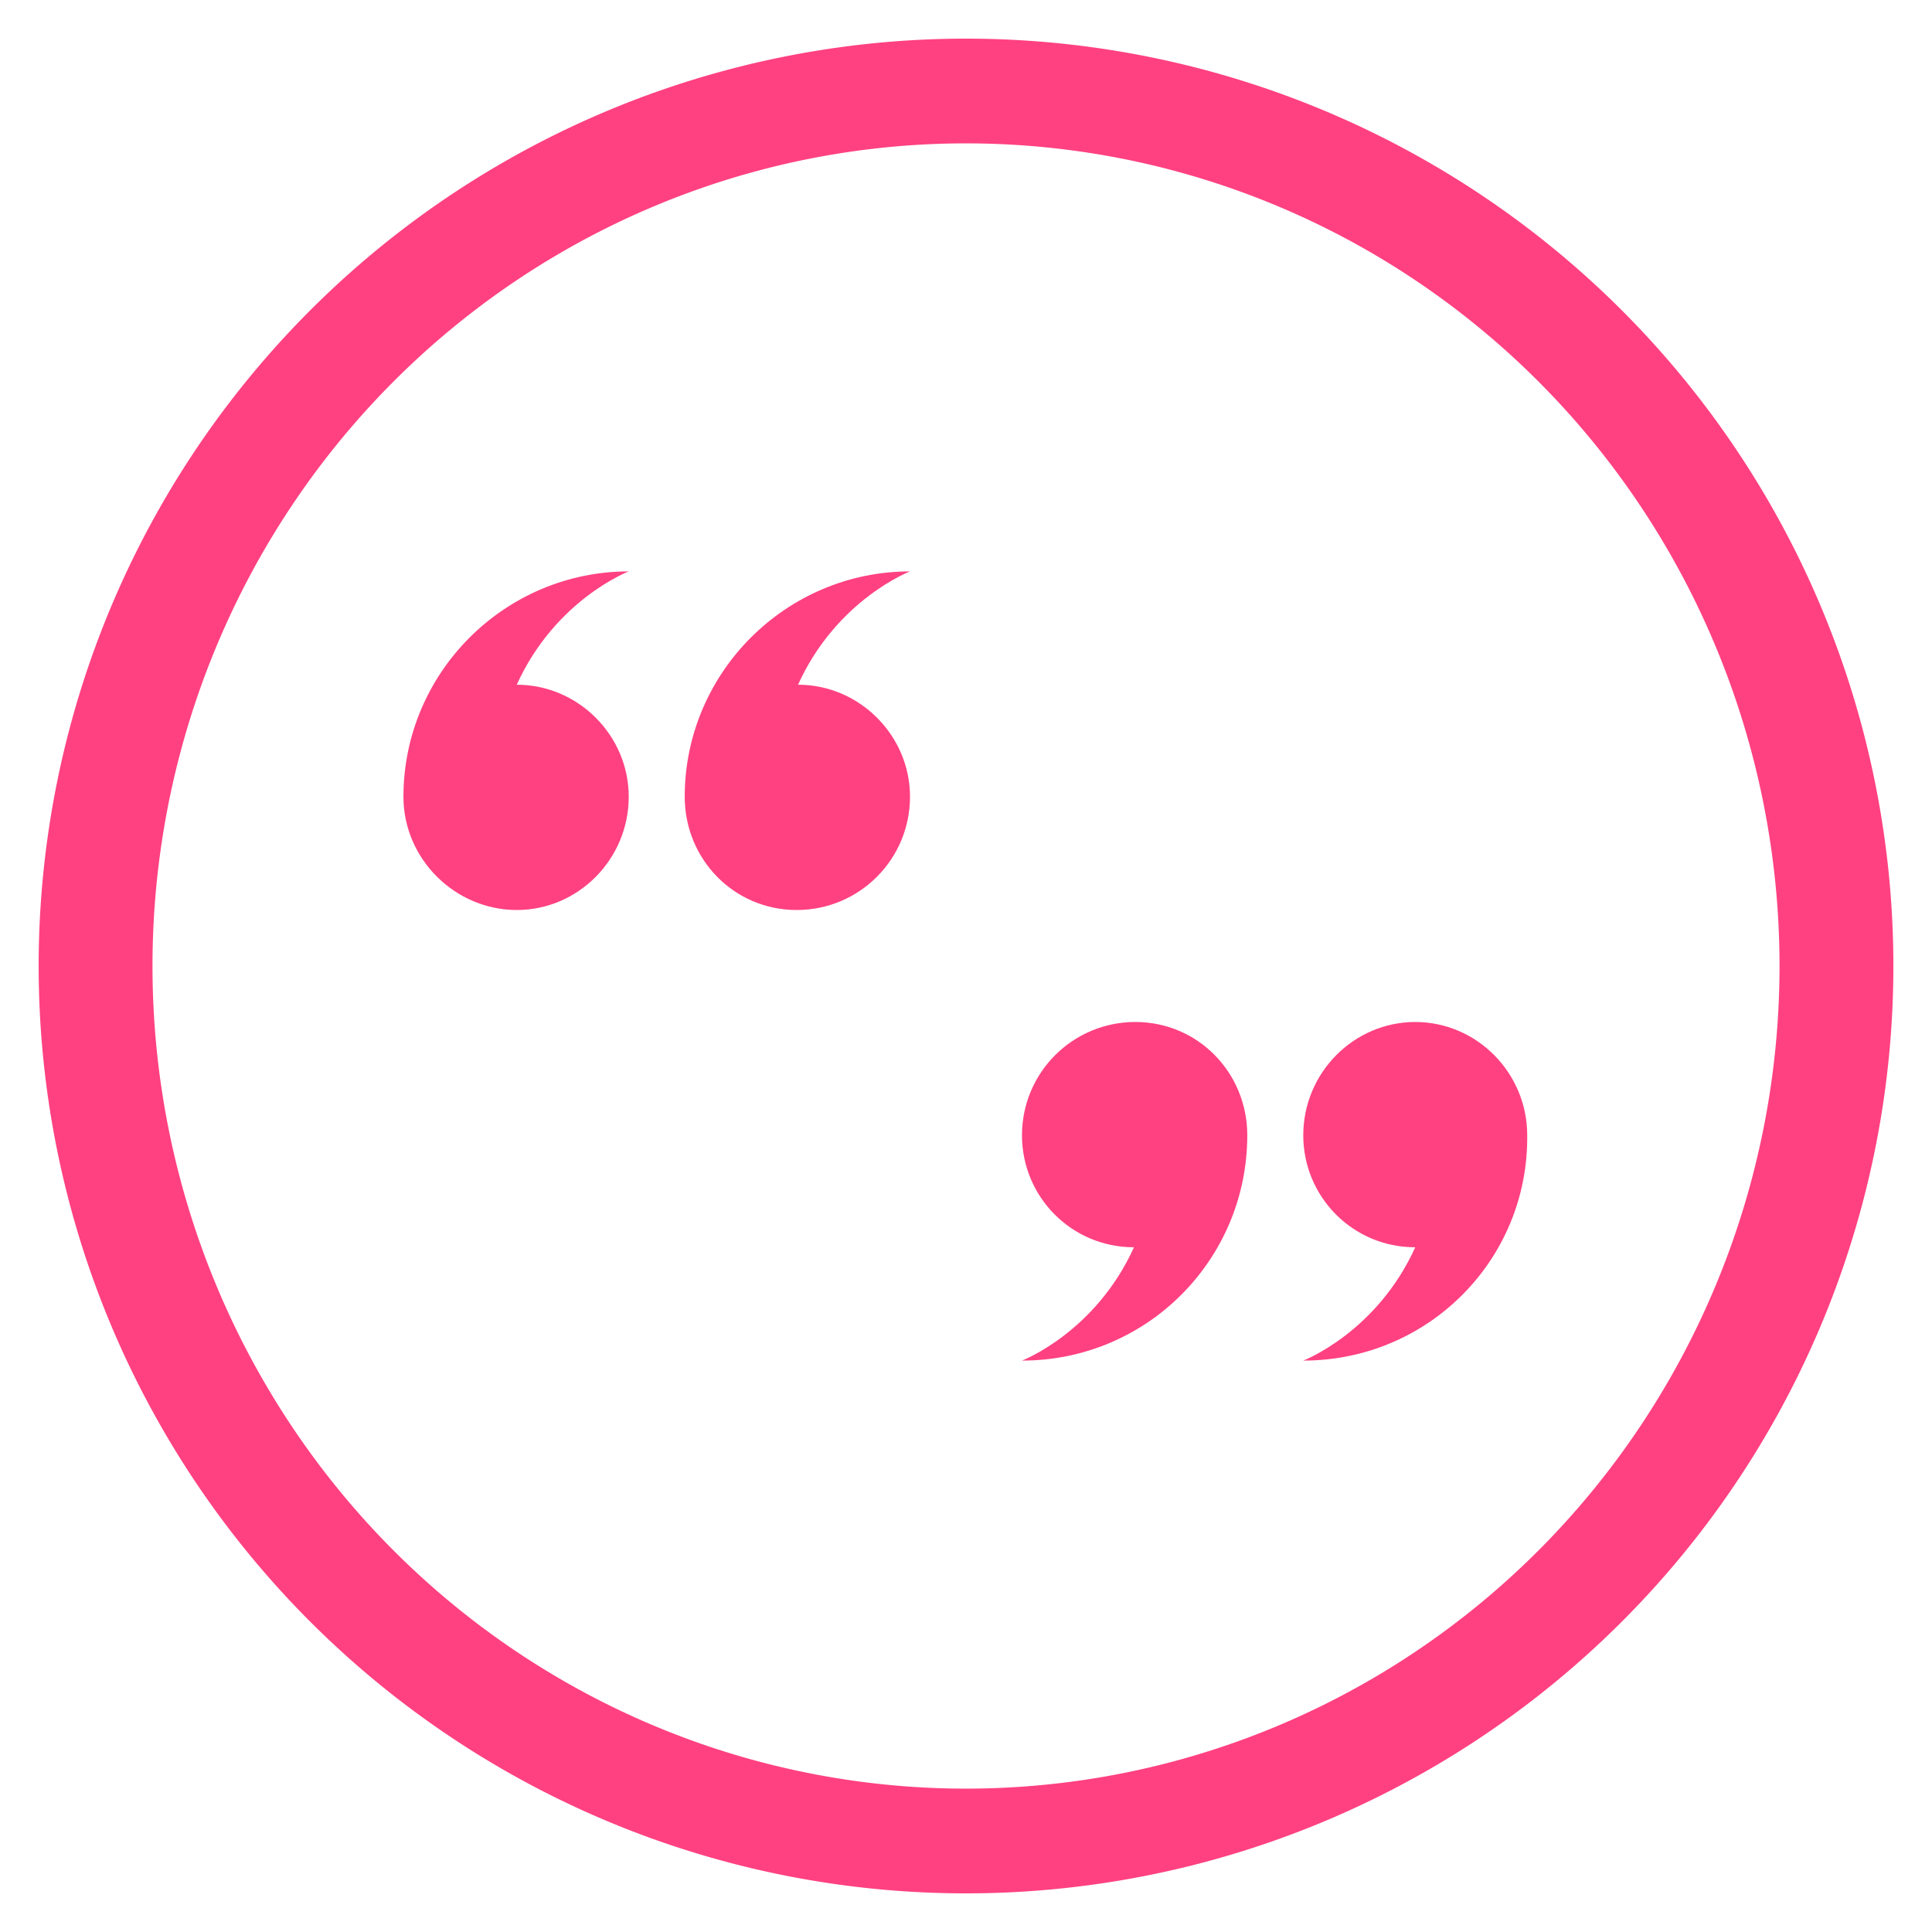
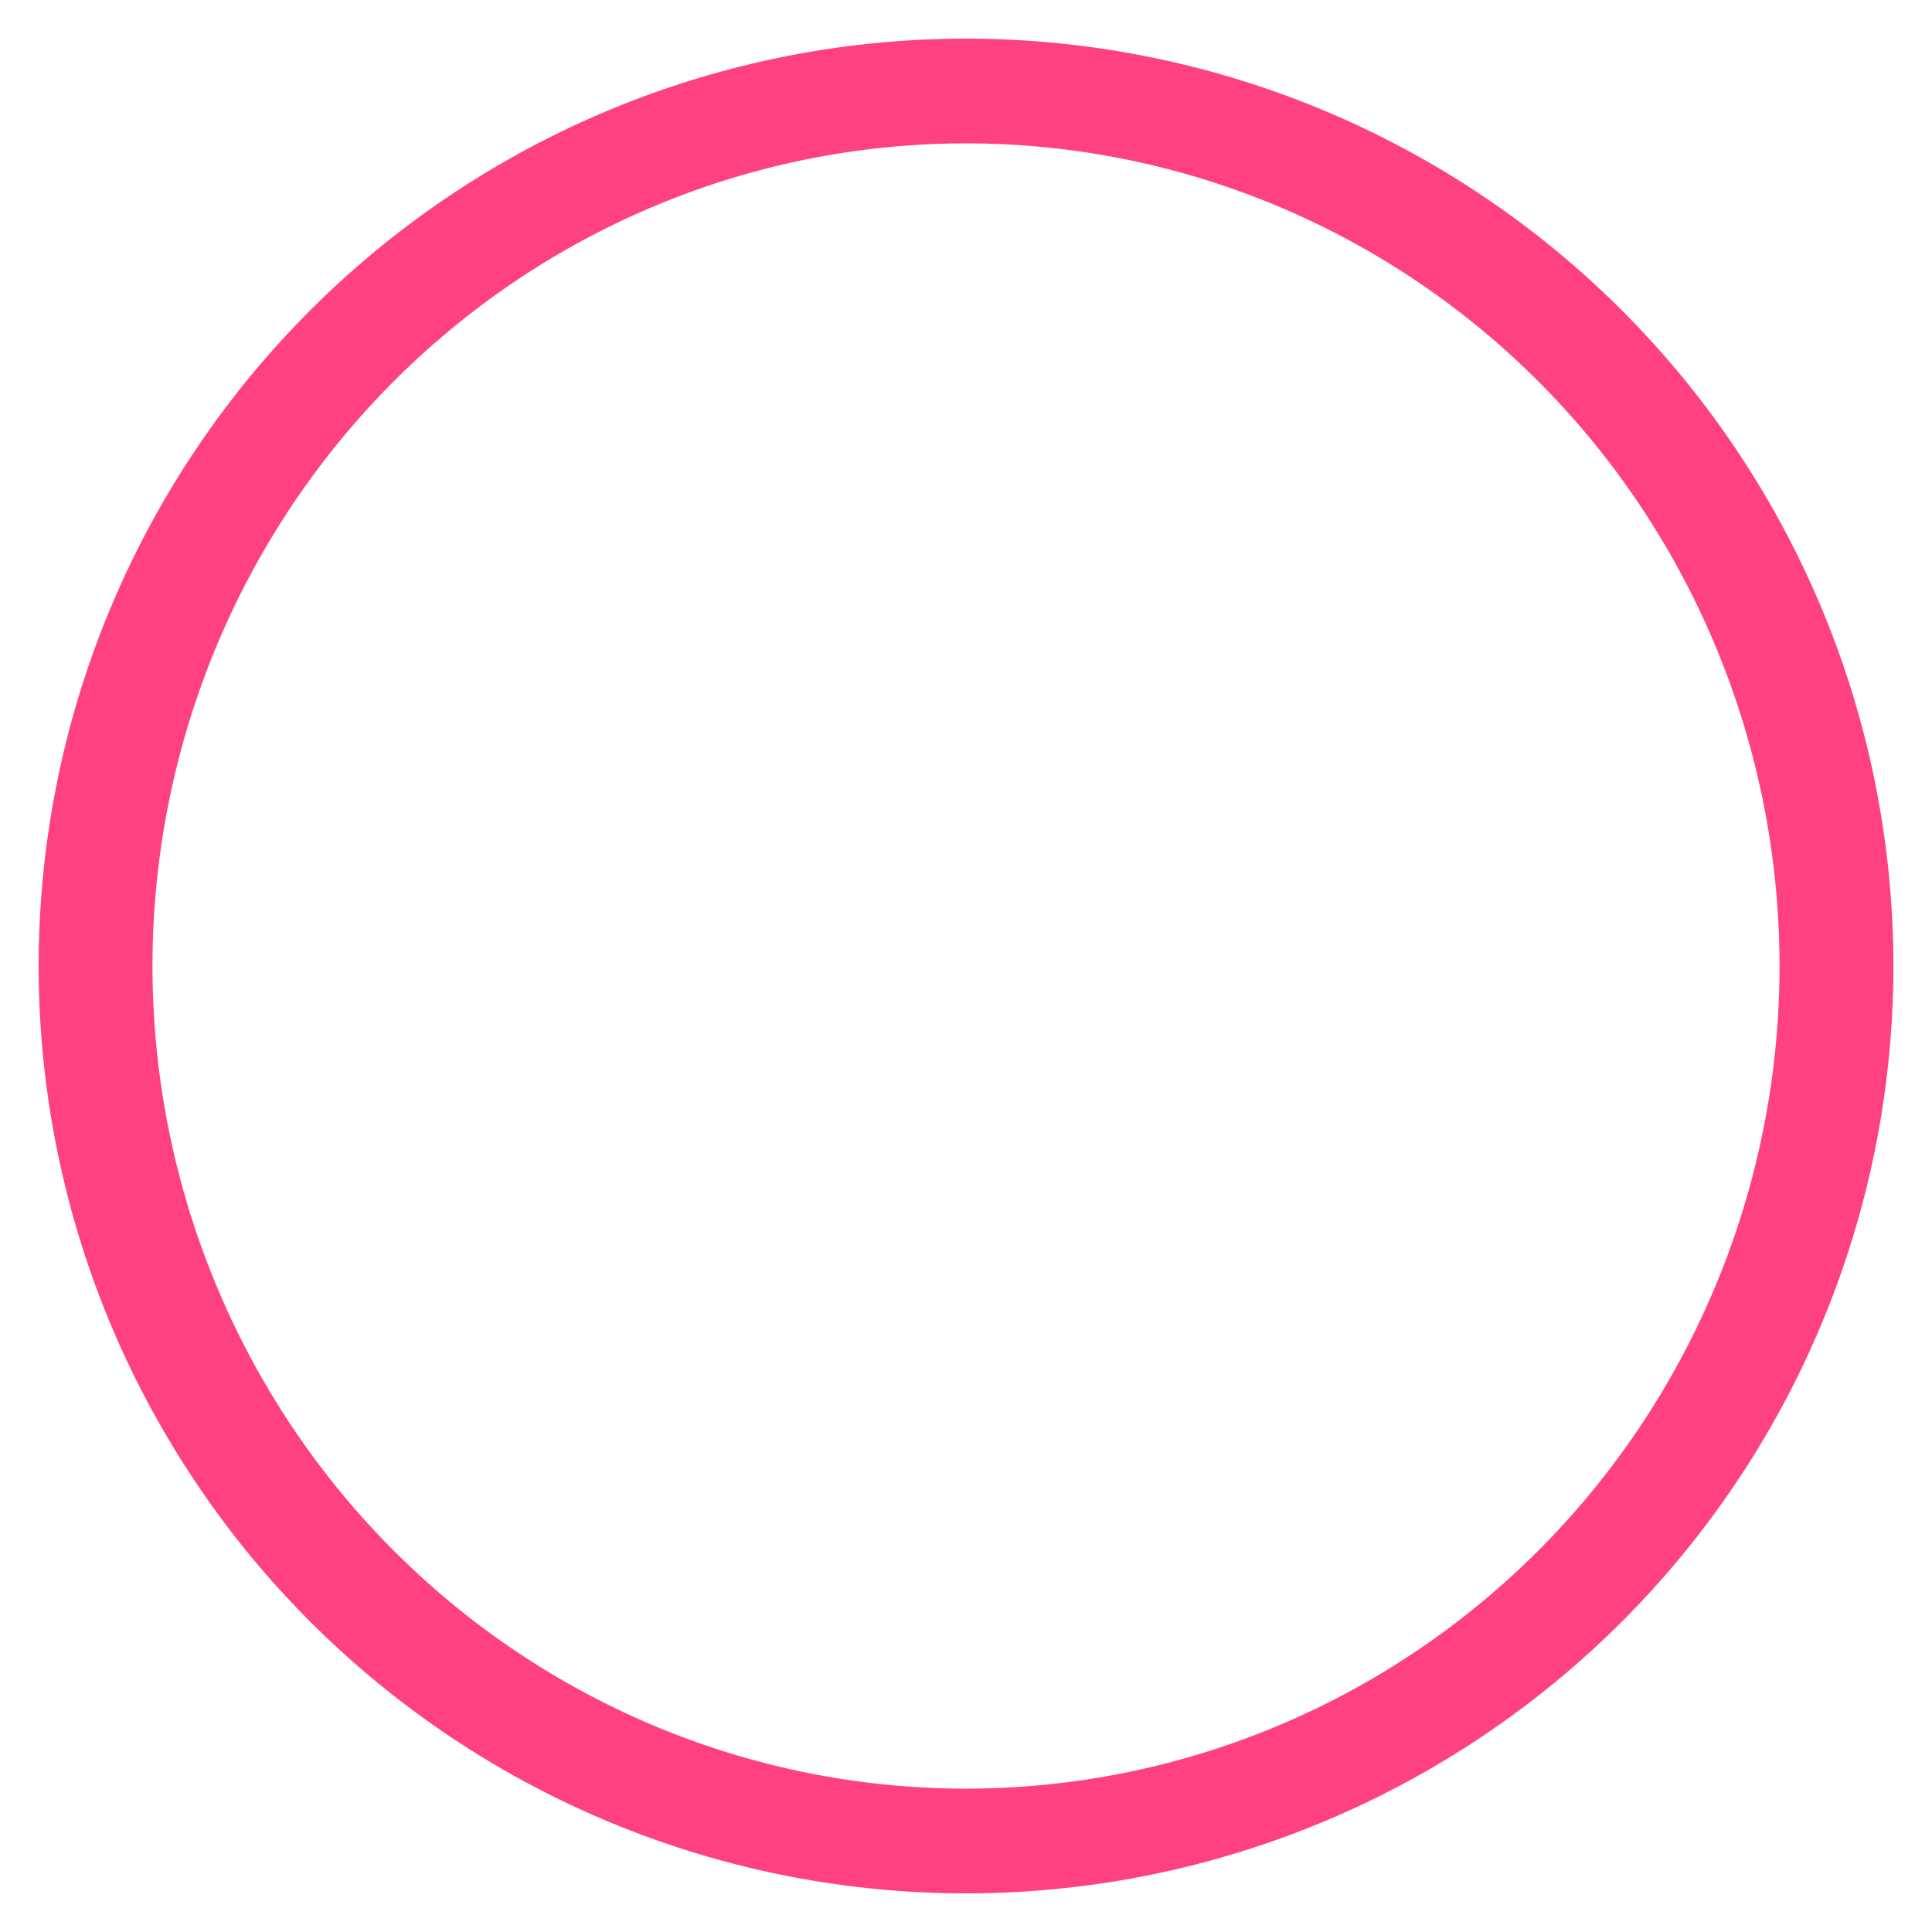
<svg xmlns="http://www.w3.org/2000/svg" width="100" height="100" viewBox="0 0 100 100">
  <svg viewBox="0 0 100 100">
    <g transform="translate(-149.645,-589.219)">
      <path d="m 199.646,591.219 a 48,48 0 0 0 -48,48 48,48 0 0 0 48,48 48,48 0 0 0 48,-48 48,48 0 0 0 -48,-48 z m 0,5.421 a 42.108,42.579 0 0 1 42.107,42.579 42.108,42.579 0 0 1 -42.107,42.579 42.108,42.579 0 0 1 -42.108,-42.579 42.108,42.579 0 0 1 42.108,-42.579 z" fill="#ff4181" />
    </g>
  </svg>
  <g transform="translate(50 50) scale(0.69 0.69) rotate(0) translate(-50 -50)" style="fill:#ff4181">
    <svg fill="#ff4181" version="1.1" x="0px" y="0px" viewBox="0 0 100 100" style="enable-background:new 0 0 100 100;" xml:space="preserve">
      <style type="text/css">
	.st0{fill-rule:evenodd;clip-rule:evenodd;}
</style>
-       <path class="st0" d="M75.3,79.6c0,0,5.5-2.1,8.4-8.5c-4.7,0-8.4-3.8-8.4-8.4c0-4.7,3.8-8.5,8.4-8.5s8.4,3.8,8.4,8.5l0,0  C92.2,72,84.7,79.6,75.3,79.6z M54.2,79.6c0,0,5.5-2.1,8.4-8.5c-4.7,0-8.4-3.8-8.4-8.4c0-4.7,3.8-8.5,8.5-8.5s8.4,3.8,8.4,8.5  C71.1,72,63.6,79.6,54.2,79.6z M45.8,37.3c0,4.7-3.8,8.5-8.5,8.5s-8.4-3.8-8.4-8.5c0-9.3,7.6-16.9,16.9-16.9c0,0-5.5,2.1-8.4,8.5  C42,28.9,45.8,32.7,45.8,37.3z M24.7,37.3c0,4.7-3.8,8.5-8.4,8.5S7.8,42,7.8,37.3l0,0c0-9.3,7.6-16.9,16.9-16.9c0,0-5.5,2.1-8.4,8.5  C20.9,28.9,24.7,32.7,24.7,37.3z" />
    </svg>
  </g>
</svg>